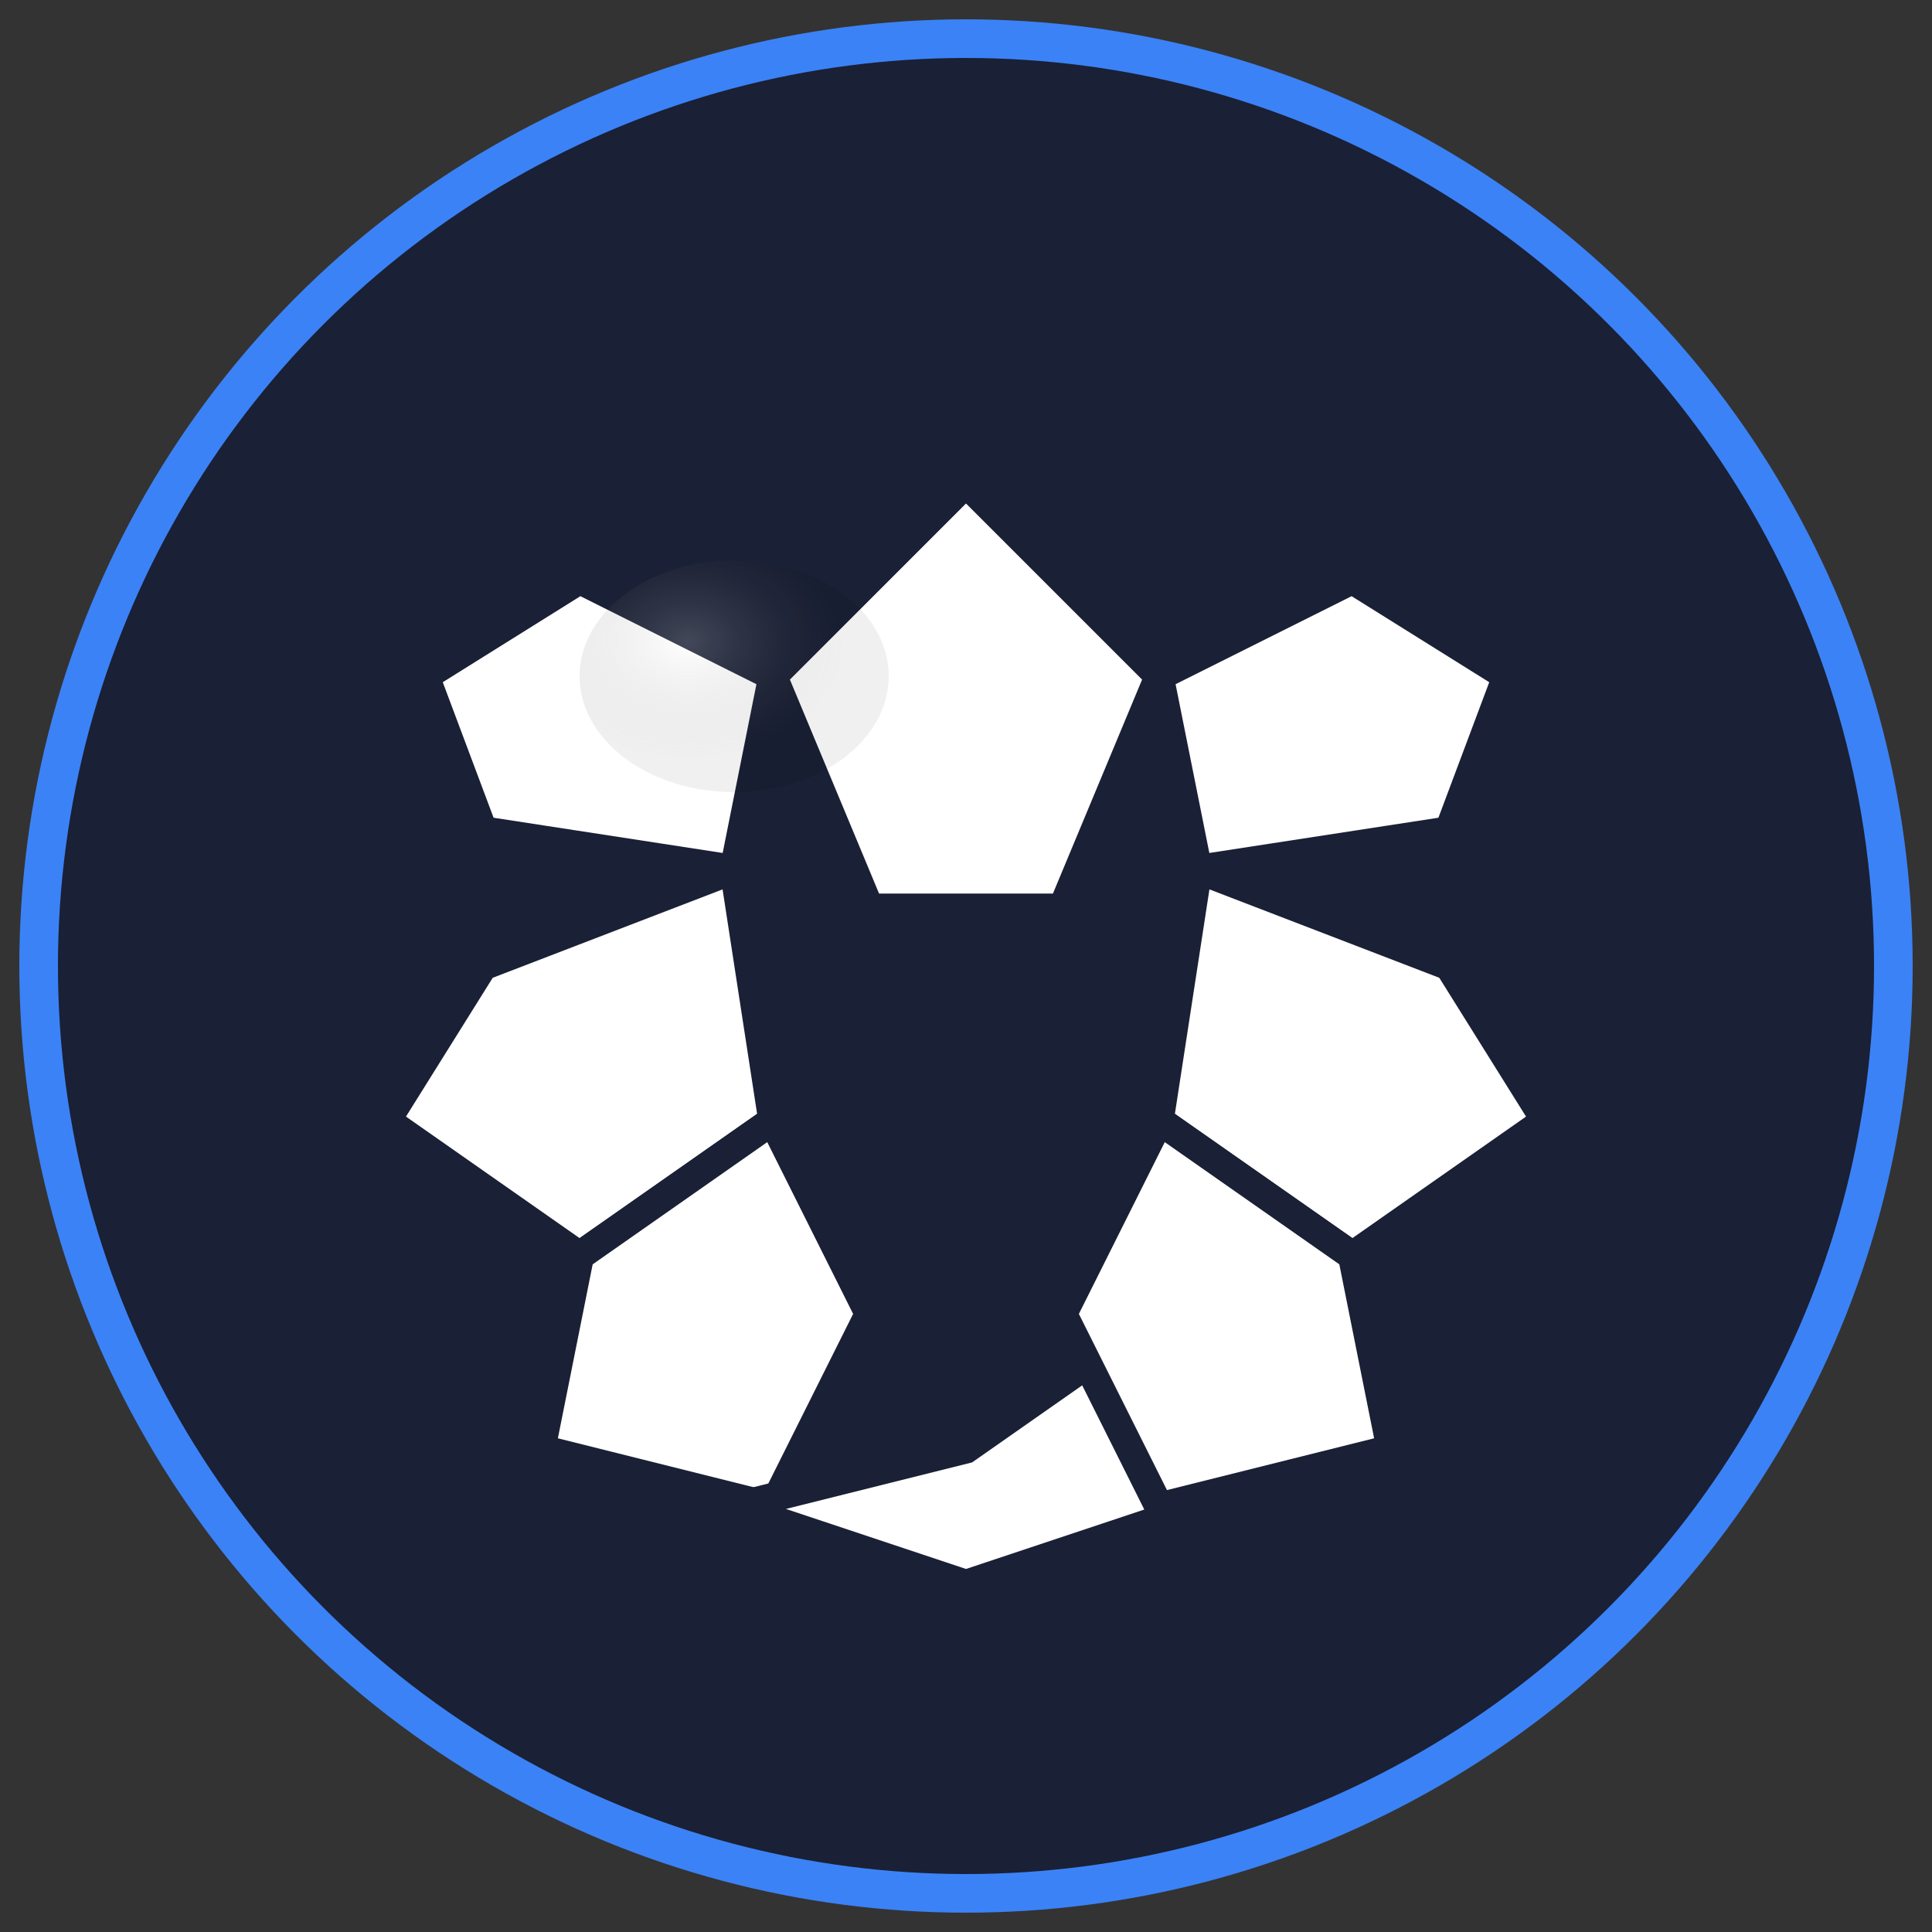
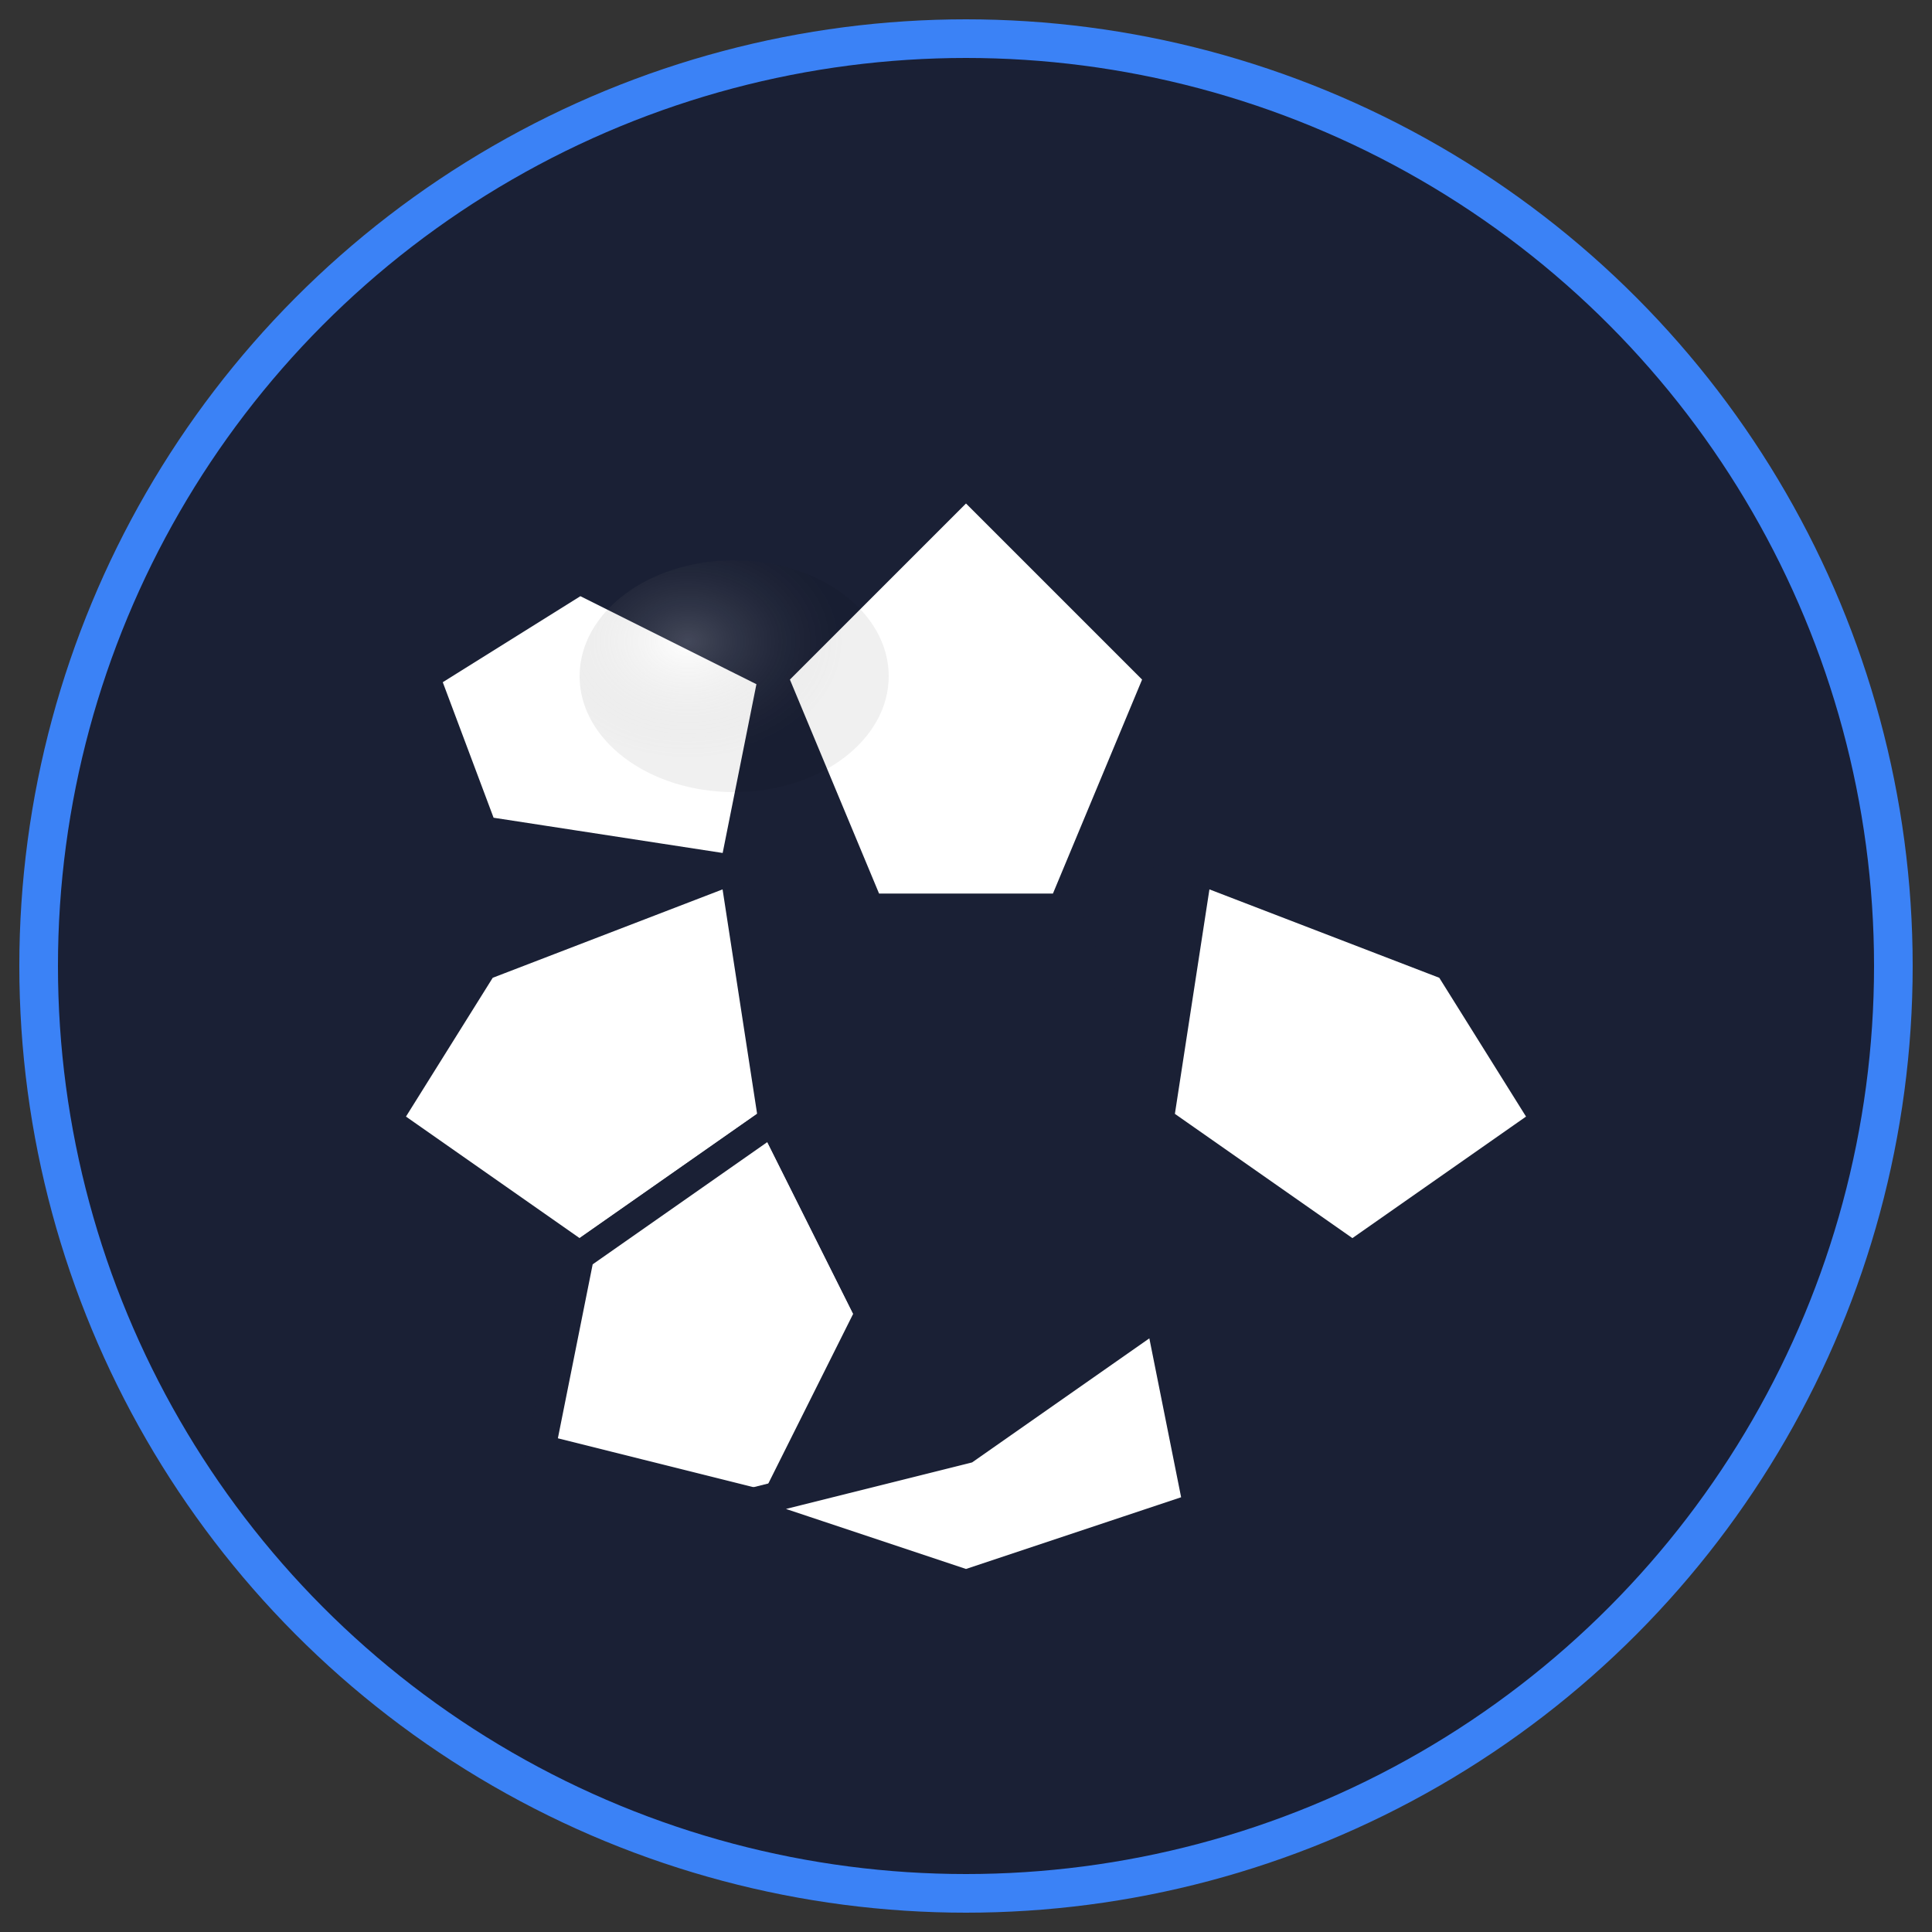
<svg xmlns="http://www.w3.org/2000/svg" viewBox="0 0 100 100">
  <rect x="0" y="0" width="100" height="100" fill="#333333" stroke="none" />
  <defs>
    <radialGradient id="ballGradient" cx="35%" cy="35%">
      <stop offset="0%" style="stop-color:#ffffff;stop-opacity:0.3" />
      <stop offset="100%" style="stop-color:#000000;stop-opacity:0.1" />
    </radialGradient>
  </defs>
  <circle cx="50" cy="50" r="48" fill="#1a2035" stroke="#3b82f6" stroke-width="2" />
  <path d="M 50 25 L 60 35 L 55 47 L 45 47 L 40 35 Z" fill="#ffffff" stroke="#1a2035" stroke-width="1.5" />
  <path d="M 30 30 L 40 35 L 38 45 L 25 43 L 22 35 Z" fill="#ffffff" stroke="#1a2035" stroke-width="1.5" />
-   <path d="M 70 30 L 78 35 L 75 43 L 62 45 L 60 35 Z" fill="#ffffff" stroke="#1a2035" stroke-width="1.5" />
  <path d="M 25 50 L 38 45 L 40 58 L 30 65 L 20 58 Z" fill="#ffffff" stroke="#1a2035" stroke-width="1.5" />
  <path d="M 75 50 L 80 58 L 70 65 L 60 58 L 62 45 Z" fill="#ffffff" stroke="#1a2035" stroke-width="1.5" />
  <path d="M 30 65 L 40 58 L 45 68 L 40 78 L 28 75 Z" fill="#ffffff" stroke="#1a2035" stroke-width="1.5" />
  <path d="M 50 75 L 60 68 L 62 78 L 50 82 L 38 78 Z" fill="#ffffff" stroke="#1a2035" stroke-width="1.5" />
-   <path d="M 70 65 L 72 75 L 60 78 L 55 68 L 60 58 Z" fill="#ffffff" stroke="#1a2035" stroke-width="1.5" />
  <path d="M 45 47 L 38 45" stroke="#1a2035" stroke-width="1.5" fill="none" />
  <path d="M 55 47 L 62 45" stroke="#1a2035" stroke-width="1.5" fill="none" />
  <path d="M 45 47 L 40 58" stroke="#1a2035" stroke-width="1.5" fill="none" />
  <path d="M 55 47 L 60 58" stroke="#1a2035" stroke-width="1.5" fill="none" />
  <path d="M 45 68 L 40 58" stroke="#1a2035" stroke-width="1.5" fill="none" />
  <path d="M 55 68 L 60 58" stroke="#1a2035" stroke-width="1.5" fill="none" />
-   <path d="M 45 68 L 50 75" stroke="#1a2035" stroke-width="1.5" fill="none" />
  <path d="M 55 68 L 50 75" stroke="#1a2035" stroke-width="1.5" fill="none" />
  <ellipse cx="38" cy="35" rx="8" ry="6" fill="url(#ballGradient)" opacity="0.6" />
</svg>